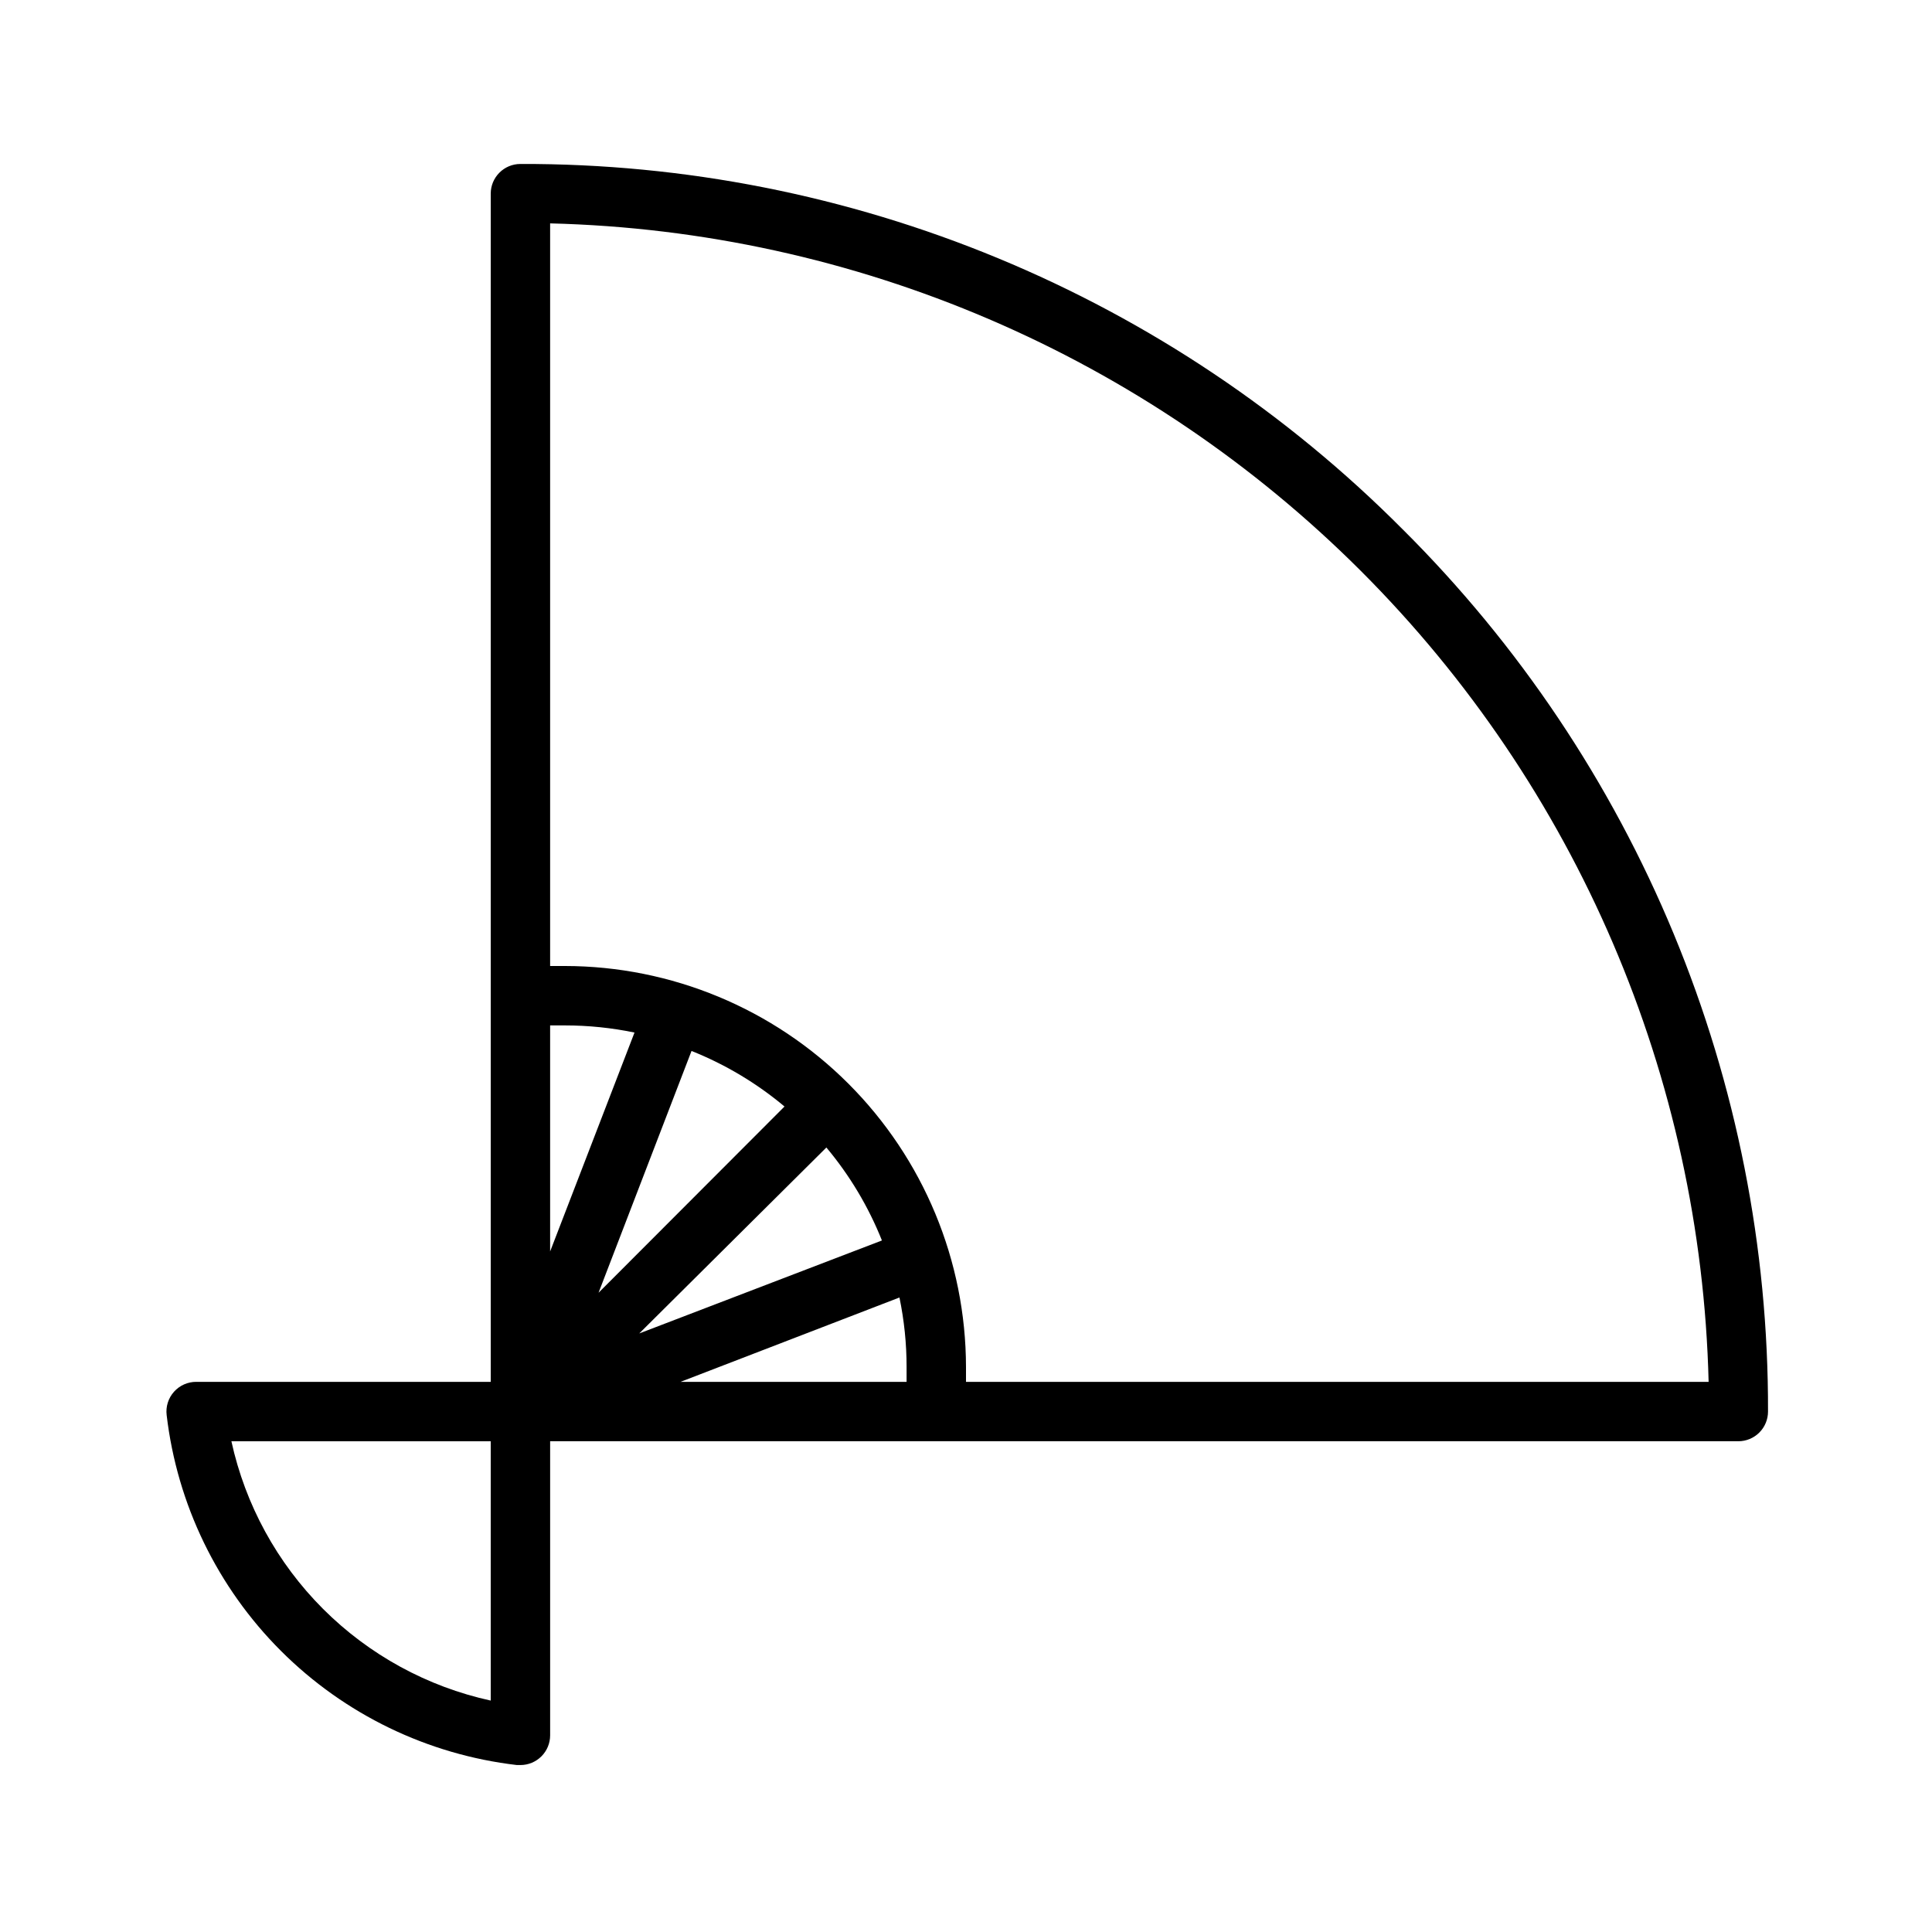
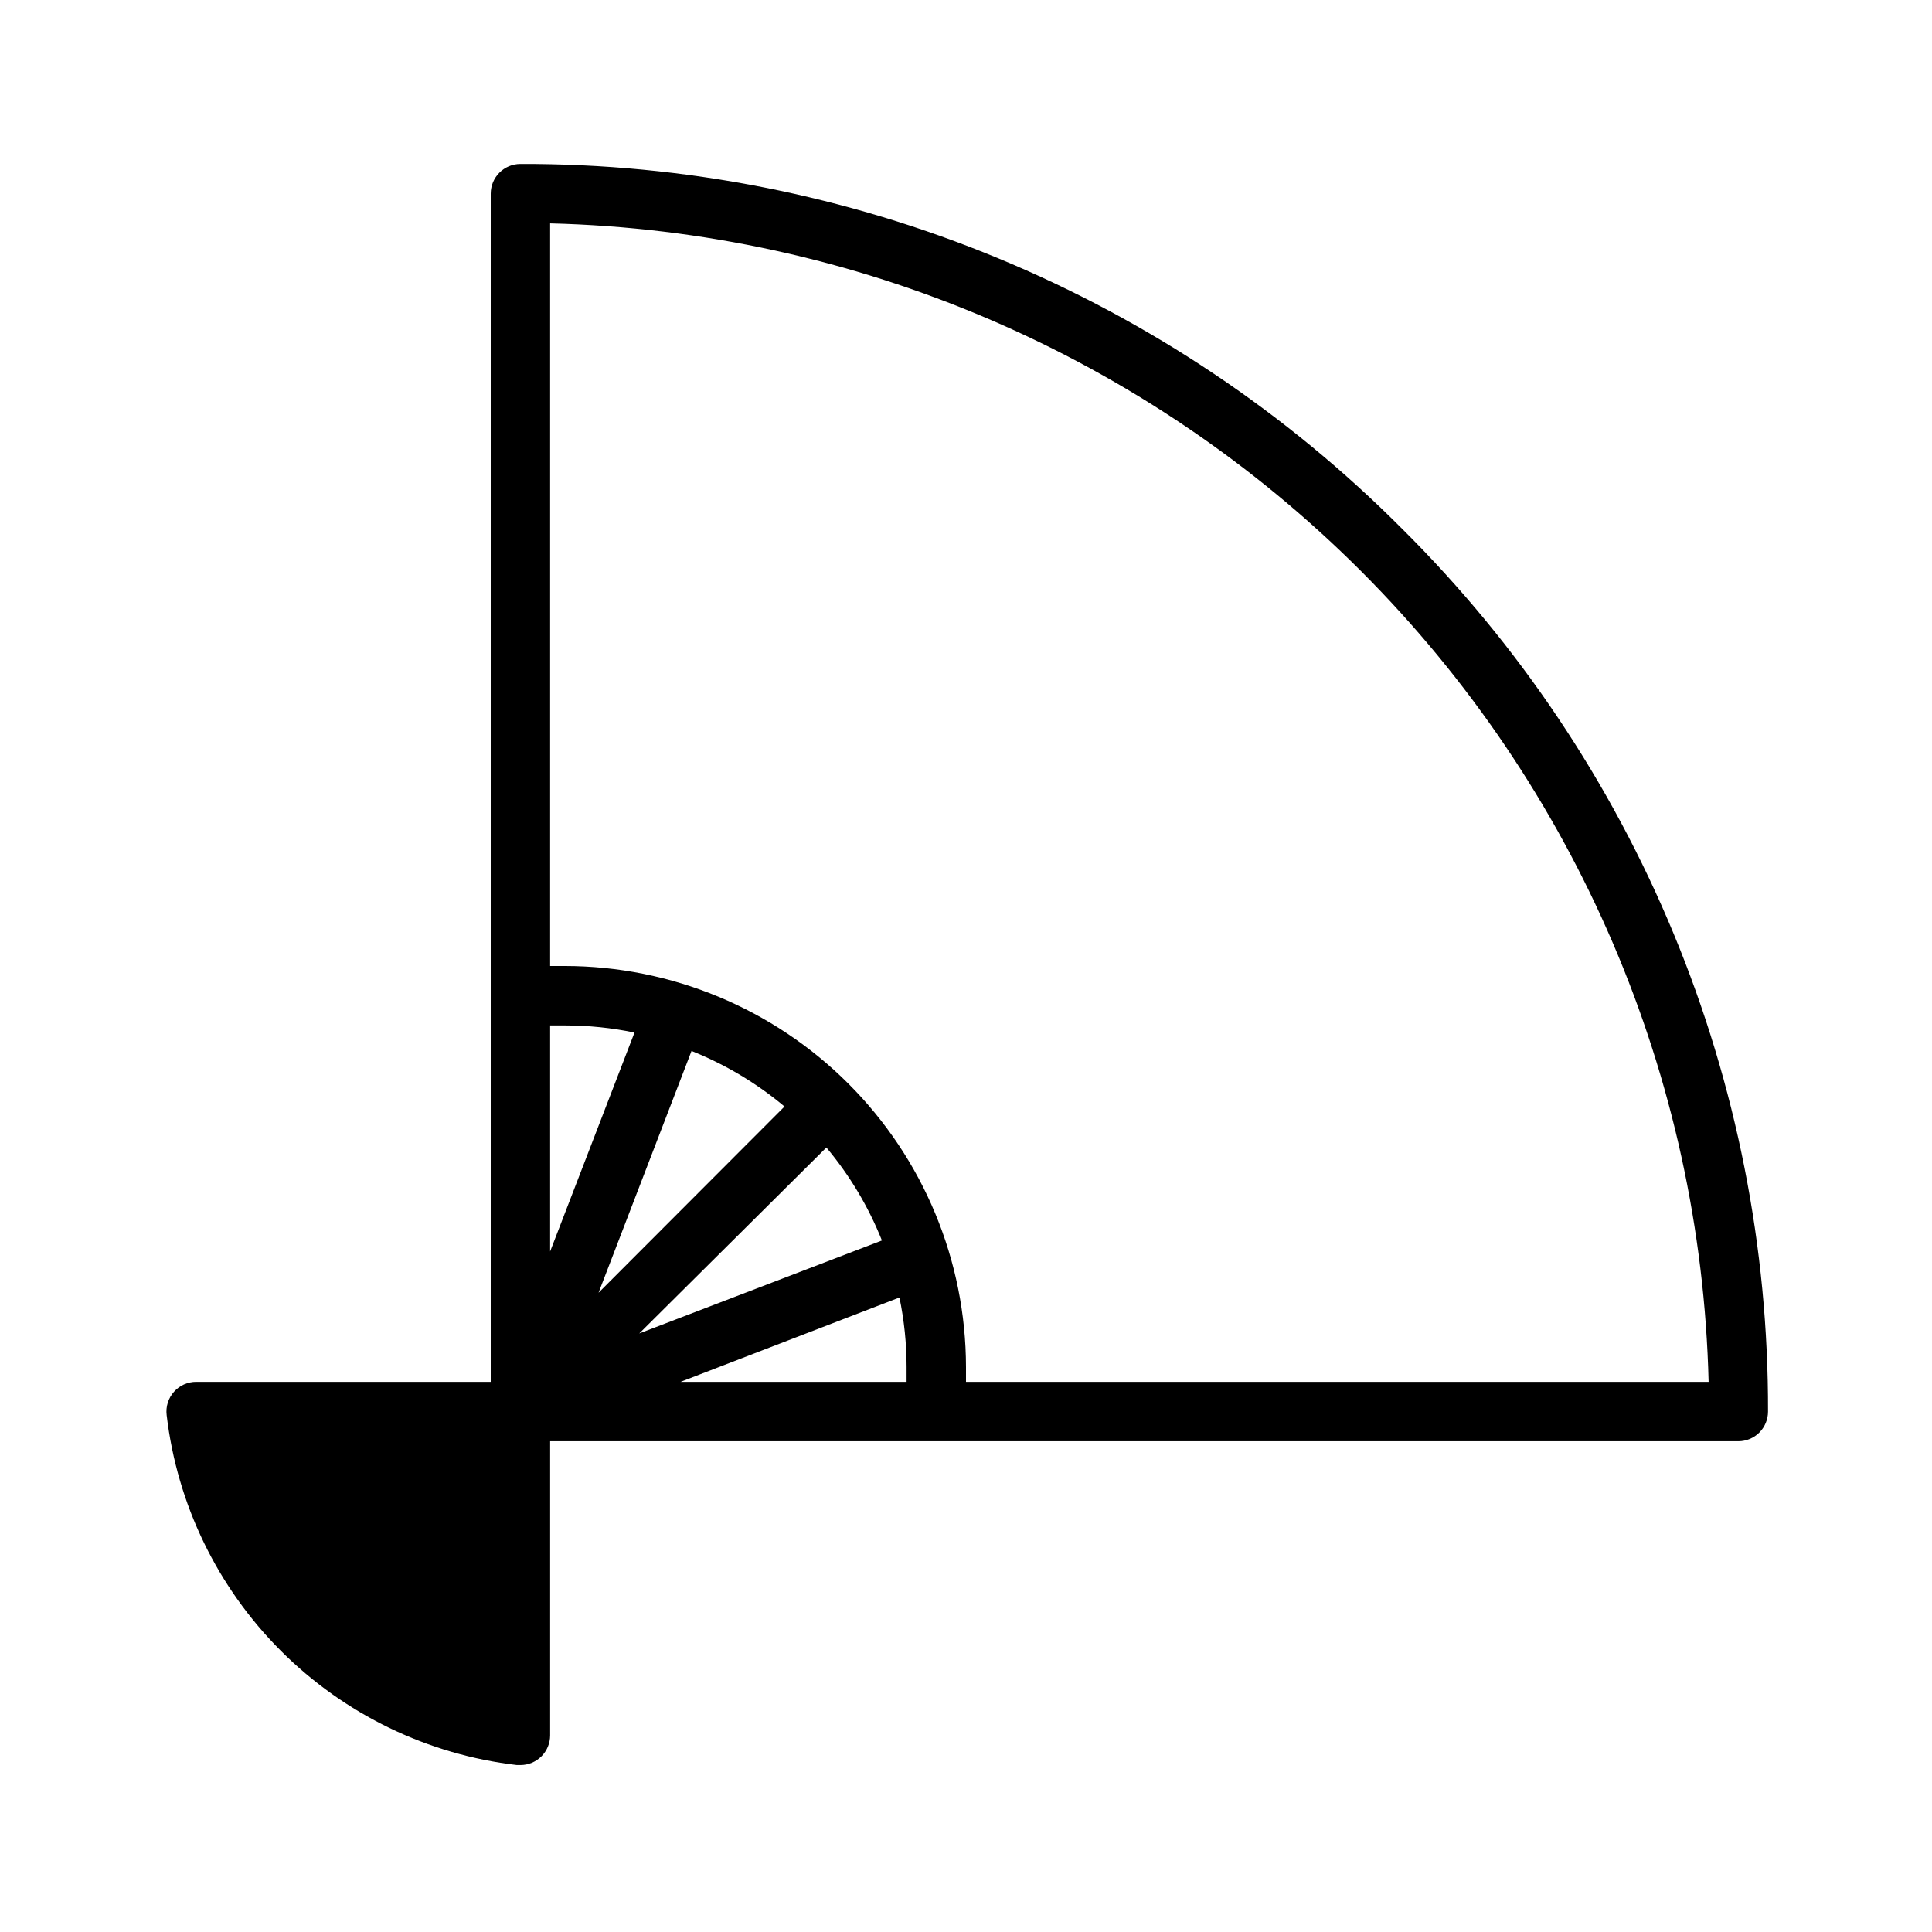
<svg xmlns="http://www.w3.org/2000/svg" fill="#000000" width="800px" height="800px" version="1.1" viewBox="144 144 512 512">
-   <path d="m515.72 284.28c-30.633-30.801-67.07-55.215-107.2-71.836-40.133-16.621-83.164-25.117-126.6-24.992-4.348 0-7.871 3.523-7.871 7.871v314.88h-78.012c-2.262-0.016-4.422 0.941-5.93 2.629-1.508 1.688-2.215 3.941-1.941 6.188 2.777 23.645 13.453 45.66 30.293 62.488 16.844 16.828 38.867 27.484 62.516 30.246h0.945c2.09 0 4.09-0.832 5.566-2.309 1.477-1.477 2.305-3.477 2.305-5.566v-77.934h314.88c2.086 0 4.09-0.828 5.566-2.305 1.477-1.477 2.305-3.477 2.305-5.566 0.121-43.438-8.375-86.465-24.996-126.6-16.621-40.129-41.035-76.566-71.828-107.2zm-152.72 163.82c6.184 7.379 11.152 15.695 14.719 24.637l-64.312 24.641zm-60.379 38.492 24.641-64.078c8.941 3.566 17.262 8.535 24.641 14.723zm-12.832-10.941v-59.906h3.938c6.188 0 12.359 0.633 18.422 1.891zm-15.742 119.02c-16.828-3.68-32.246-12.113-44.43-24.293-12.18-12.18-20.613-27.602-24.293-44.43h68.723zm50.301-84.465 58.016-22.355c1.258 6.059 1.895 12.23 1.891 18.418v3.938zm75.652 0v-3.938c-0.043-28.172-11.254-55.176-31.176-75.098-19.918-19.922-46.926-31.133-75.098-31.172h-3.938v-196.8c80.797 1.996 157.73 34.98 214.88 92.129 57.148 57.148 90.137 134.08 92.133 214.88z" />
+   <path d="m515.72 284.28c-30.633-30.801-67.07-55.215-107.2-71.836-40.133-16.621-83.164-25.117-126.6-24.992-4.348 0-7.871 3.523-7.871 7.871v314.88h-78.012c-2.262-0.016-4.422 0.941-5.93 2.629-1.508 1.688-2.215 3.941-1.941 6.188 2.777 23.645 13.453 45.66 30.293 62.488 16.844 16.828 38.867 27.484 62.516 30.246h0.945c2.09 0 4.09-0.832 5.566-2.309 1.477-1.477 2.305-3.477 2.305-5.566v-77.934h314.88c2.086 0 4.09-0.828 5.566-2.305 1.477-1.477 2.305-3.477 2.305-5.566 0.121-43.438-8.375-86.465-24.996-126.6-16.621-40.129-41.035-76.566-71.828-107.2zm-152.72 163.82c6.184 7.379 11.152 15.695 14.719 24.637l-64.312 24.641zm-60.379 38.492 24.641-64.078c8.941 3.566 17.262 8.535 24.641 14.723zm-12.832-10.941v-59.906h3.938c6.188 0 12.359 0.633 18.422 1.891zm-15.742 119.02h68.723zm50.301-84.465 58.016-22.355c1.258 6.059 1.895 12.23 1.891 18.418v3.938zm75.652 0v-3.938c-0.043-28.172-11.254-55.176-31.176-75.098-19.918-19.922-46.926-31.133-75.098-31.172h-3.938v-196.8c80.797 1.996 157.73 34.98 214.88 92.129 57.148 57.148 90.137 134.08 92.133 214.88z" />
</svg>